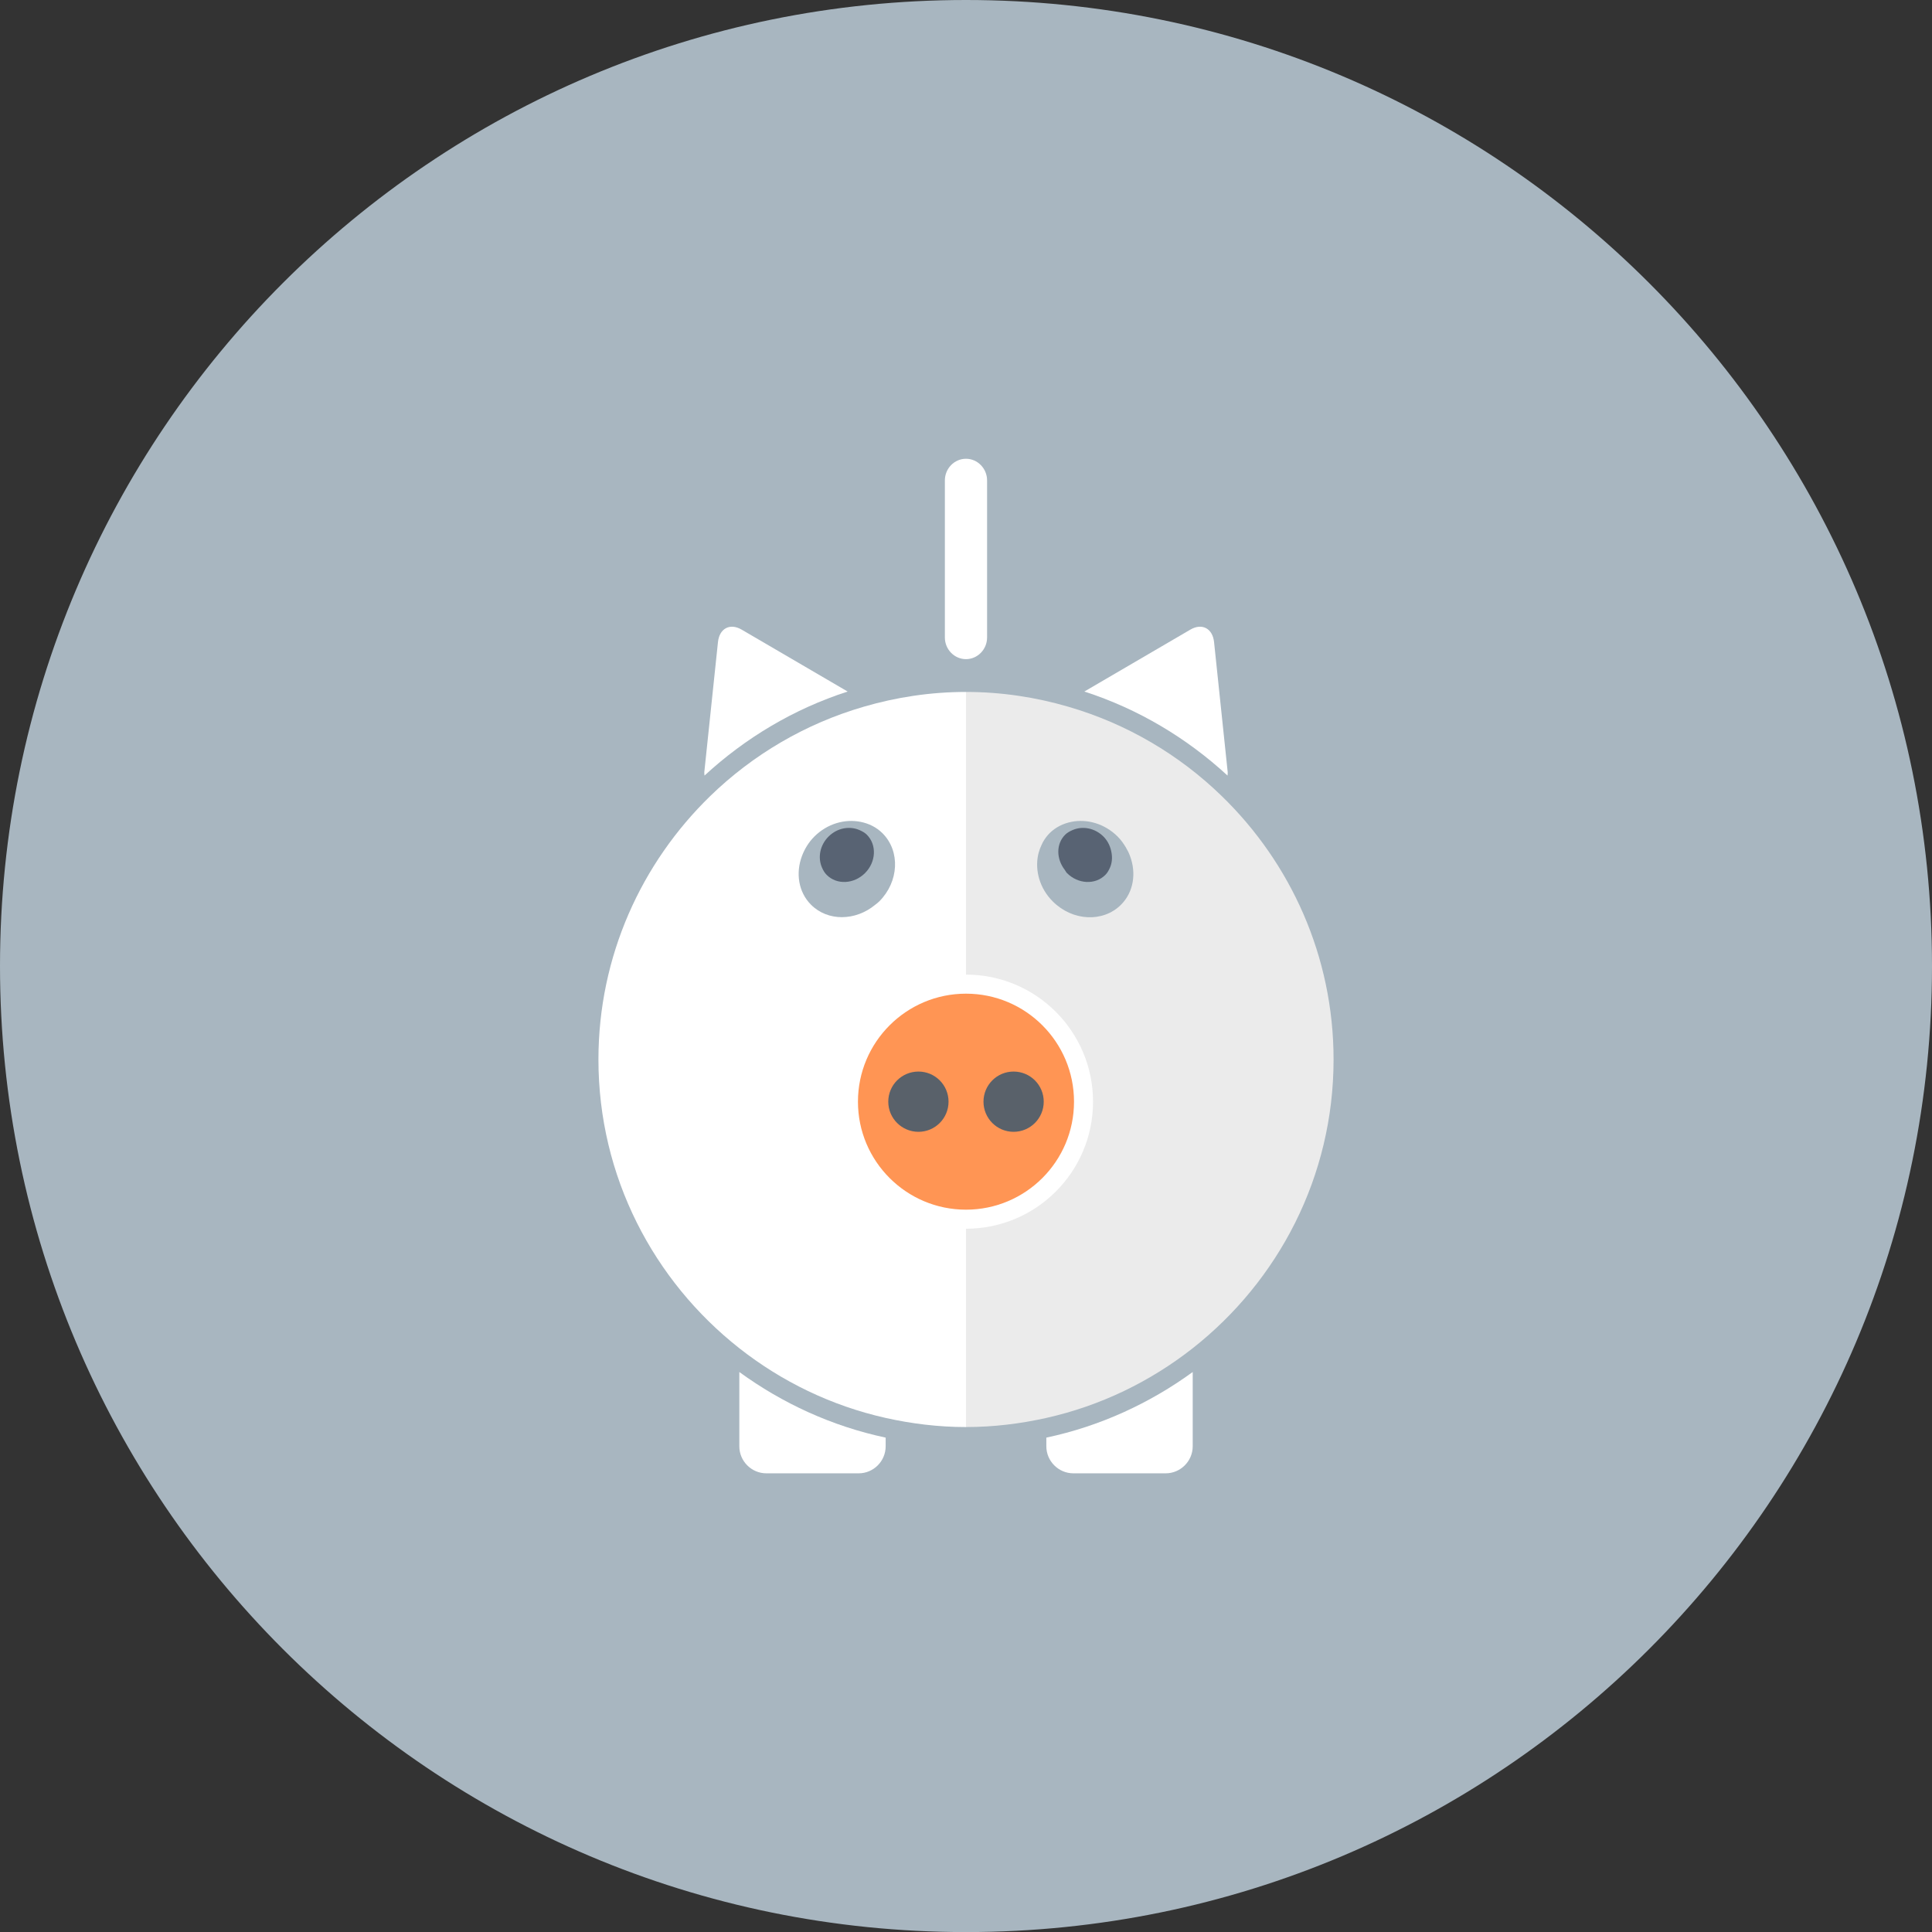
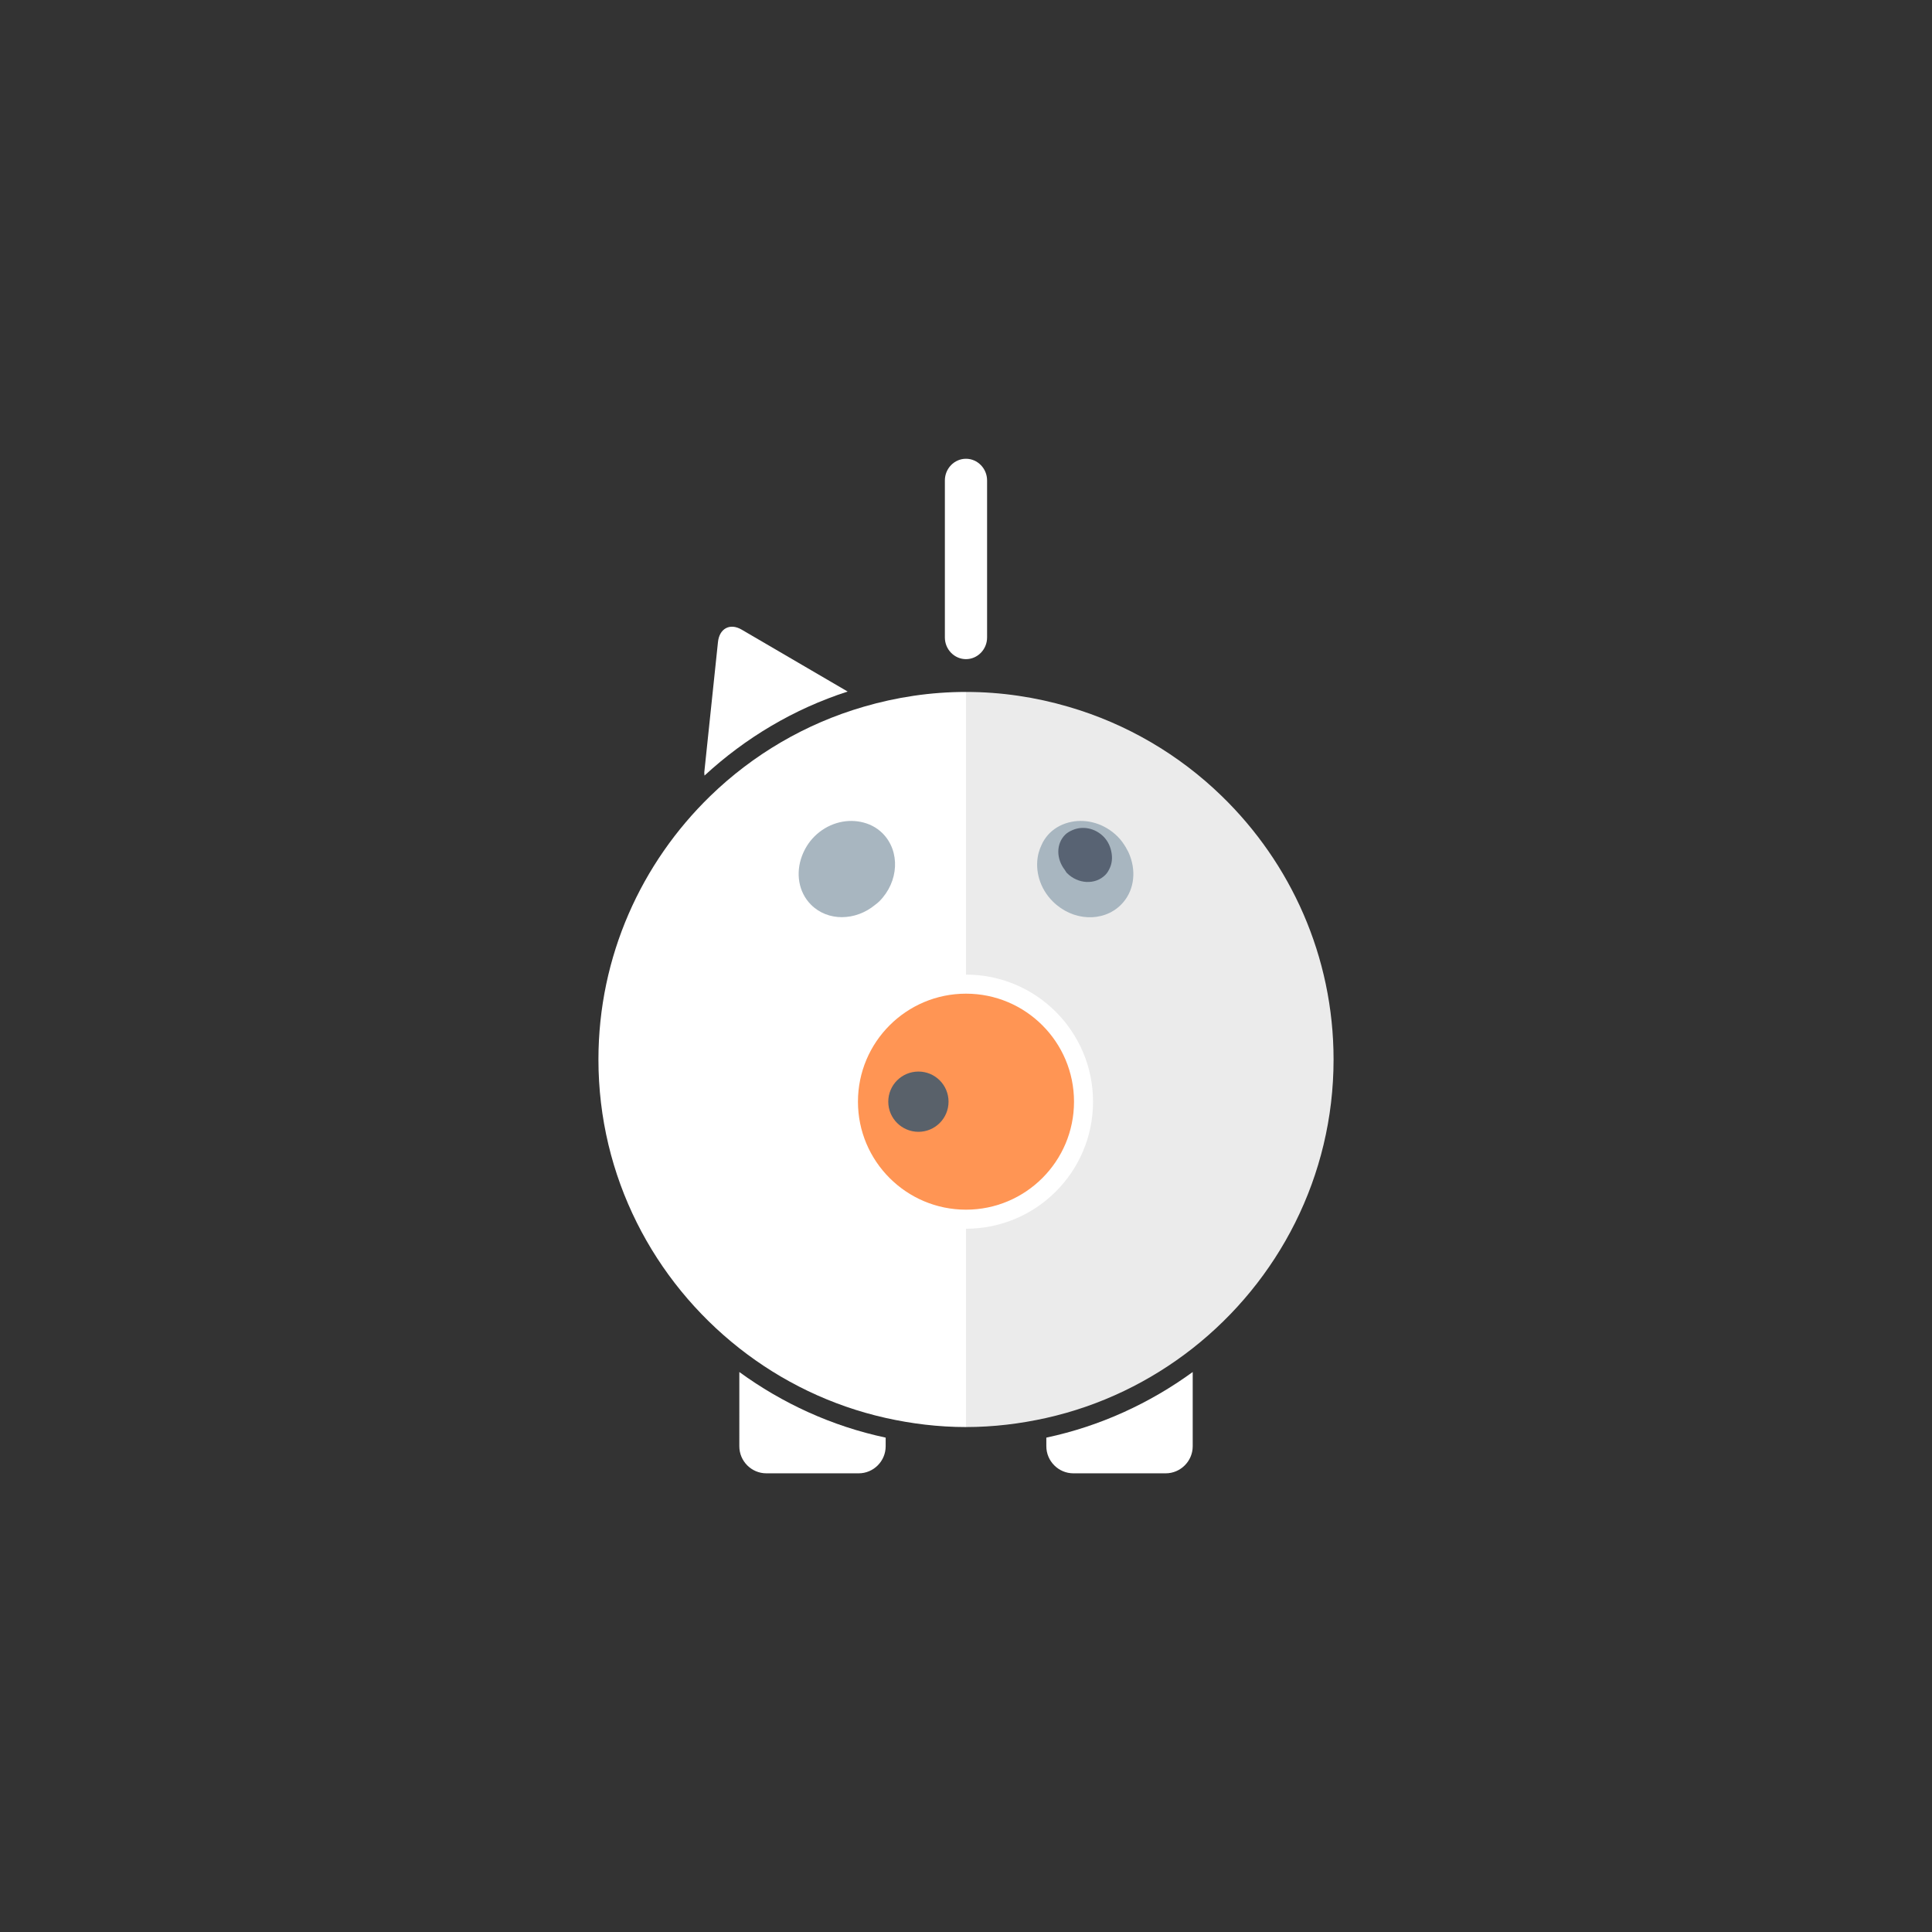
<svg xmlns="http://www.w3.org/2000/svg" style="enable-background:new 0 0 499.987 500.006;" version="1.1" viewBox="0 0 499.987 500.006" xml:space="preserve">
  <rect x="0" y="0" width="499.987" height="500.006" fill="#333333" stroke="none" />
  <g id="money-pig">
    <g>
-       <path d="M249.989,500.006C111.922,500.006,0,388.084,0,250.004C0,111.928,111.922,0,249.989,0    c138.076,0,249.998,111.928,249.998,250.004C499.987,388.084,388.065,500.006,249.989,500.006z" style="fill:#A8B6C0;" />
      <g id="_x31_5">
        <path d="M249.989,170.582c3,0,5.461-2.525,5.461-5.603v-40.653c0-3.077-2.462-5.603-5.461-5.603     c-3.009,0-5.462,2.526-5.462,5.603v40.653C244.528,168.056,246.981,170.582,249.989,170.582z" style="fill:#FFFFFF;" />
        <path d="M182.323,200.71c0-0.282-0.085-0.568-0.06-0.833l3.538-33.684c0.359-3.556,3.103-5.017,6.12-3.257     l27.444,16.03C205.417,183.466,192.862,190.992,182.323,200.71z" style="fill:#FFFFFF;" />
-         <path d="M317.724,199.876l-3.53-33.684c-0.359-3.556-3.111-5.017-6.128-3.257l-27.444,16.03     c13.949,4.5,26.521,12.034,37.051,21.744C317.673,200.436,317.75,200.141,317.724,199.876z" style="fill:#FFFFFF;" />
        <path d="M191.332,374.285c0,3.85,3.145,7,7,7h23.889c3.846,0,6.983-3.149,6.983-7v-2.239     c-13.923-2.957-26.735-8.876-37.871-16.979V374.285z" style="fill:#FFFFFF;" />
        <path d="M270.784,374.285c0,3.85,3.154,7,7,7h23.888c3.838,0,6.992-3.149,6.992-7v-19.218     c-11.145,8.103-23.957,14.021-37.88,16.979V374.285z" style="fill:#FFFFFF;" />
        <linearGradient gradientUnits="userSpaceOnUse" id="SVGID_1_" x1="154.871" x2="345.117" y1="274.19" y2="274.19">
          <stop offset="0.5" style="stop-color:#FFFFFF" />
          <stop offset="0.5" style="stop-color:#EBEBEB" />
        </linearGradient>
        <path d="M345.117,274.2c0,30.303-14.299,57.286-36.453,74.713     c-10.966,8.615-23.829,14.889-37.88,18.038c-6.701,1.496-13.649,2.359-20.795,2.359c-7.145,0-14.086-0.863-20.786-2.359     c-14.051-3.149-26.914-9.414-37.871-18.038c-22.154-17.428-36.461-44.401-36.461-74.713c0-26.734,11.128-50.893,28.94-68.196     c11.017-10.692,24.581-18.713,39.701-23.106c8.419-2.458,17.282-3.829,26.478-3.829c9.197,0,18.068,1.371,26.487,3.829     c15.12,4.393,28.701,12.423,39.701,23.115C333.997,223.308,345.117,247.466,345.117,274.2z" style="fill:url(#SVGID_1_);" />
        <path d="M209.896,234.145c4.342,4.342,11.521,4.222,16.607,0c0.342-0.282,0.709-0.534,1.034-0.859     c5.111-5.102,5.487-13,0.855-17.641c-1.581-1.577-3.564-2.534-5.658-2.949c-4.06-0.821-8.624,0.44-11.992,3.799     c-1.47,1.479-2.504,3.197-3.188,4.996C205.887,225.91,206.597,230.85,209.896,234.145z" style="fill:#A8B6C0;" />
        <path d="M282.87,285.111c0-18.158-14.718-32.889-32.88-32.889c-18.145,0-32.871,14.731-32.871,32.889     c0,18.154,14.726,32.876,32.871,32.876C268.152,317.986,282.87,303.264,282.87,285.111z" style="fill:#FFFFFF;" />
        <path d="M292.425,221.491c-0.265-0.735-0.624-1.453-1.043-2.145c0-0.009,0-0.009,0-0.017     c-0.598-0.992-1.273-1.966-2.146-2.833c-3.359-3.359-7.923-4.62-11.965-3.808c-2.111,0.423-4.085,1.38-5.667,2.957     c-0.692,0.692-1.239,1.474-1.709,2.295c-0.119,0.214-0.214,0.444-0.316,0.662c-0.333,0.671-0.59,1.368-0.786,2.086     c-0.043,0.188-0.103,0.376-0.137,0.568c-0.846,4.068,0.419,8.662,3.795,12.03c5.111,5.111,13.009,5.491,17.649,0.859     C293.399,230.85,294.109,225.919,292.425,221.491z" style="fill:#A8B6C0;" />
        <g>
          <path d="M277.947,285.111c0,15.432-12.522,27.944-27.957,27.944c-15.419,0-27.957-12.512-27.957-27.944      c0-15.444,12.539-27.957,27.957-27.957C265.425,257.153,277.947,269.666,277.947,285.111z" style="fill:#FF9554;" />
          <path d="M245.476,285.106c0-4.308-3.479-7.795-7.786-7.795c-4.316,0-7.812,3.487-7.812,7.795      c0,4.308,3.496,7.799,7.812,7.799C241.998,292.905,245.476,289.414,245.476,285.106z" style="fill:#59616A;" />
-           <path d="M270.109,285.106c0-4.308-3.487-7.795-7.804-7.795c-4.299,0-7.786,3.487-7.786,7.795      c0,4.308,3.487,7.799,7.786,7.799C266.622,292.905,270.109,289.414,270.109,285.106z" style="fill:#59616A;" />
        </g>
        <g>
-           <path d="M222.502,214.85c-2.555-1.162-5.803-0.632-8.085,1.645c-2.256,2.256-2.812,5.461-1.701,8.009      c0.299,0.697,0.675,1.368,1.231,1.919c2.607,2.611,7.042,2.397,9.914-0.474c2.872-2.872,3.086-7.321,0.479-9.923      C223.81,215.487,223.16,215.15,222.502,214.85z" style="fill:#586373;" />
          <path d="M287.673,220.79c-0.239-1.538-0.88-3.064-2.102-4.295c-2.282-2.269-5.513-2.808-8.077-1.645      c-0.667,0.299-1.316,0.637-1.846,1.175c-2.376,2.38-2.299,6.248-0.094,9.094c0.205,0.269,0.325,0.586,0.573,0.829      c2.872,2.872,7.316,3.085,9.923,0.474c0.556-0.551,0.915-1.222,1.214-1.911C287.767,223.355,287.878,222.081,287.673,220.79z" style="fill:#586373;" />
        </g>
      </g>
    </g>
  </g>
  <g id="Layer_1" />
</svg>